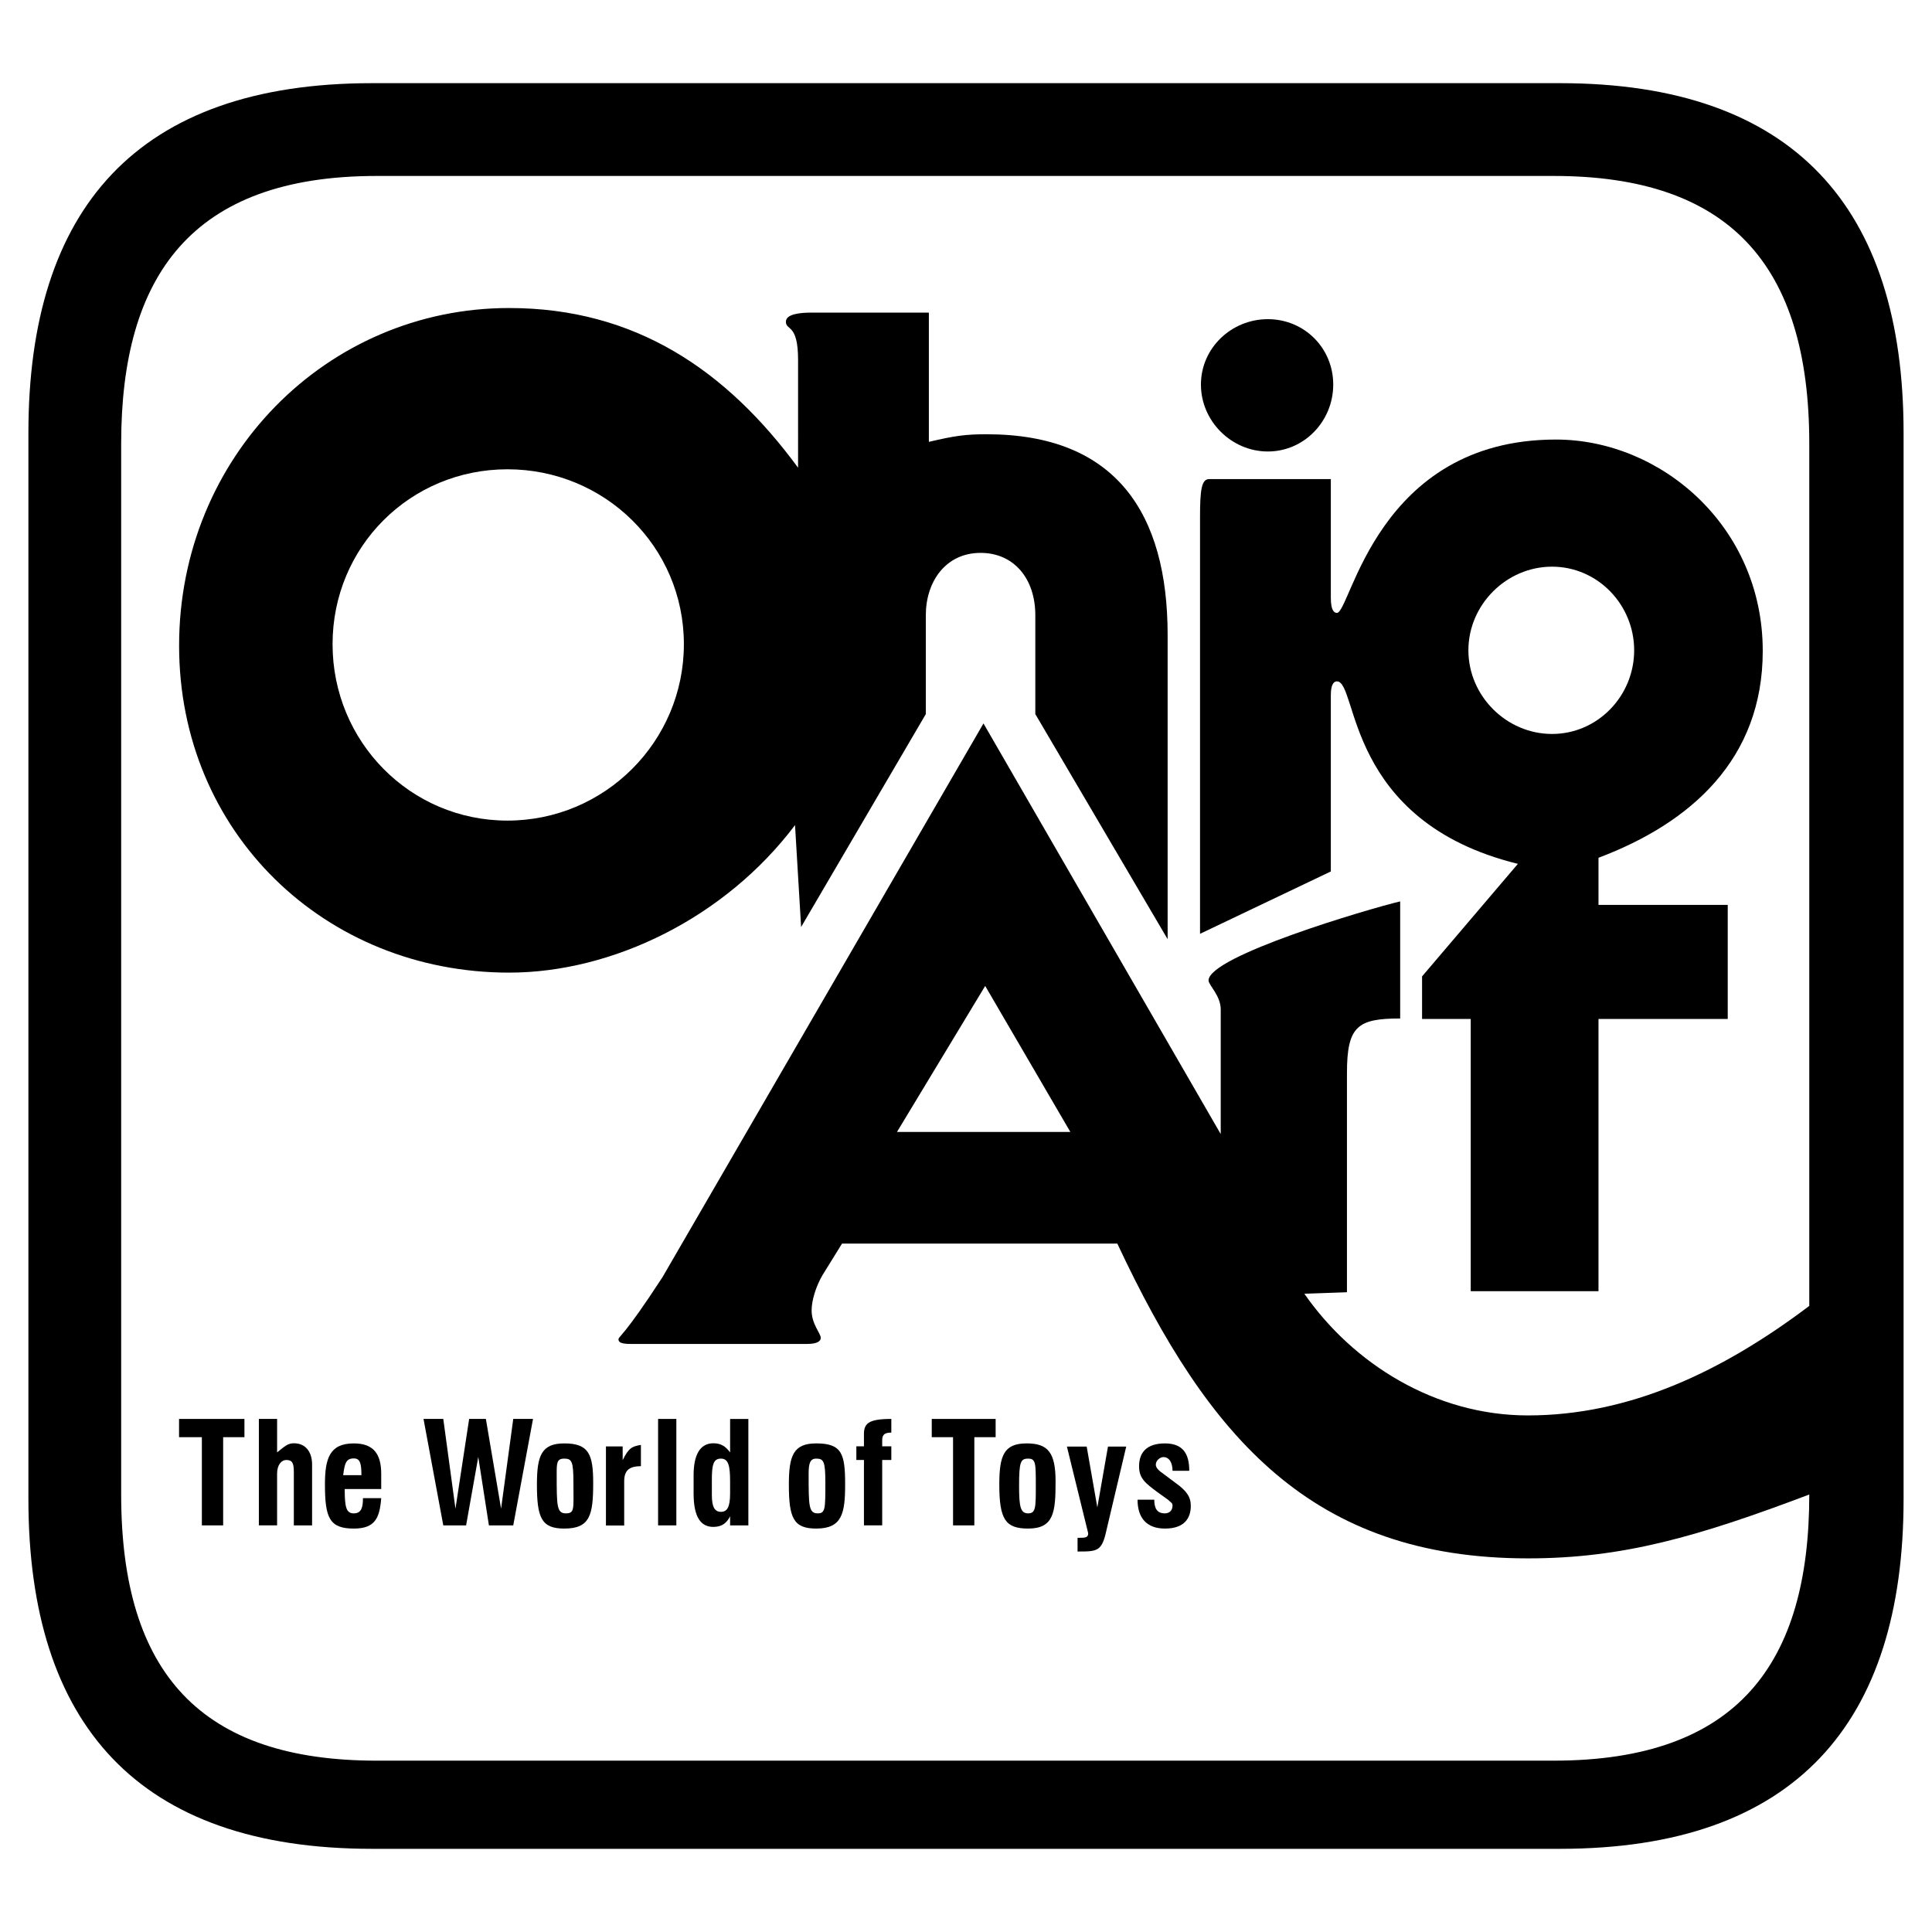
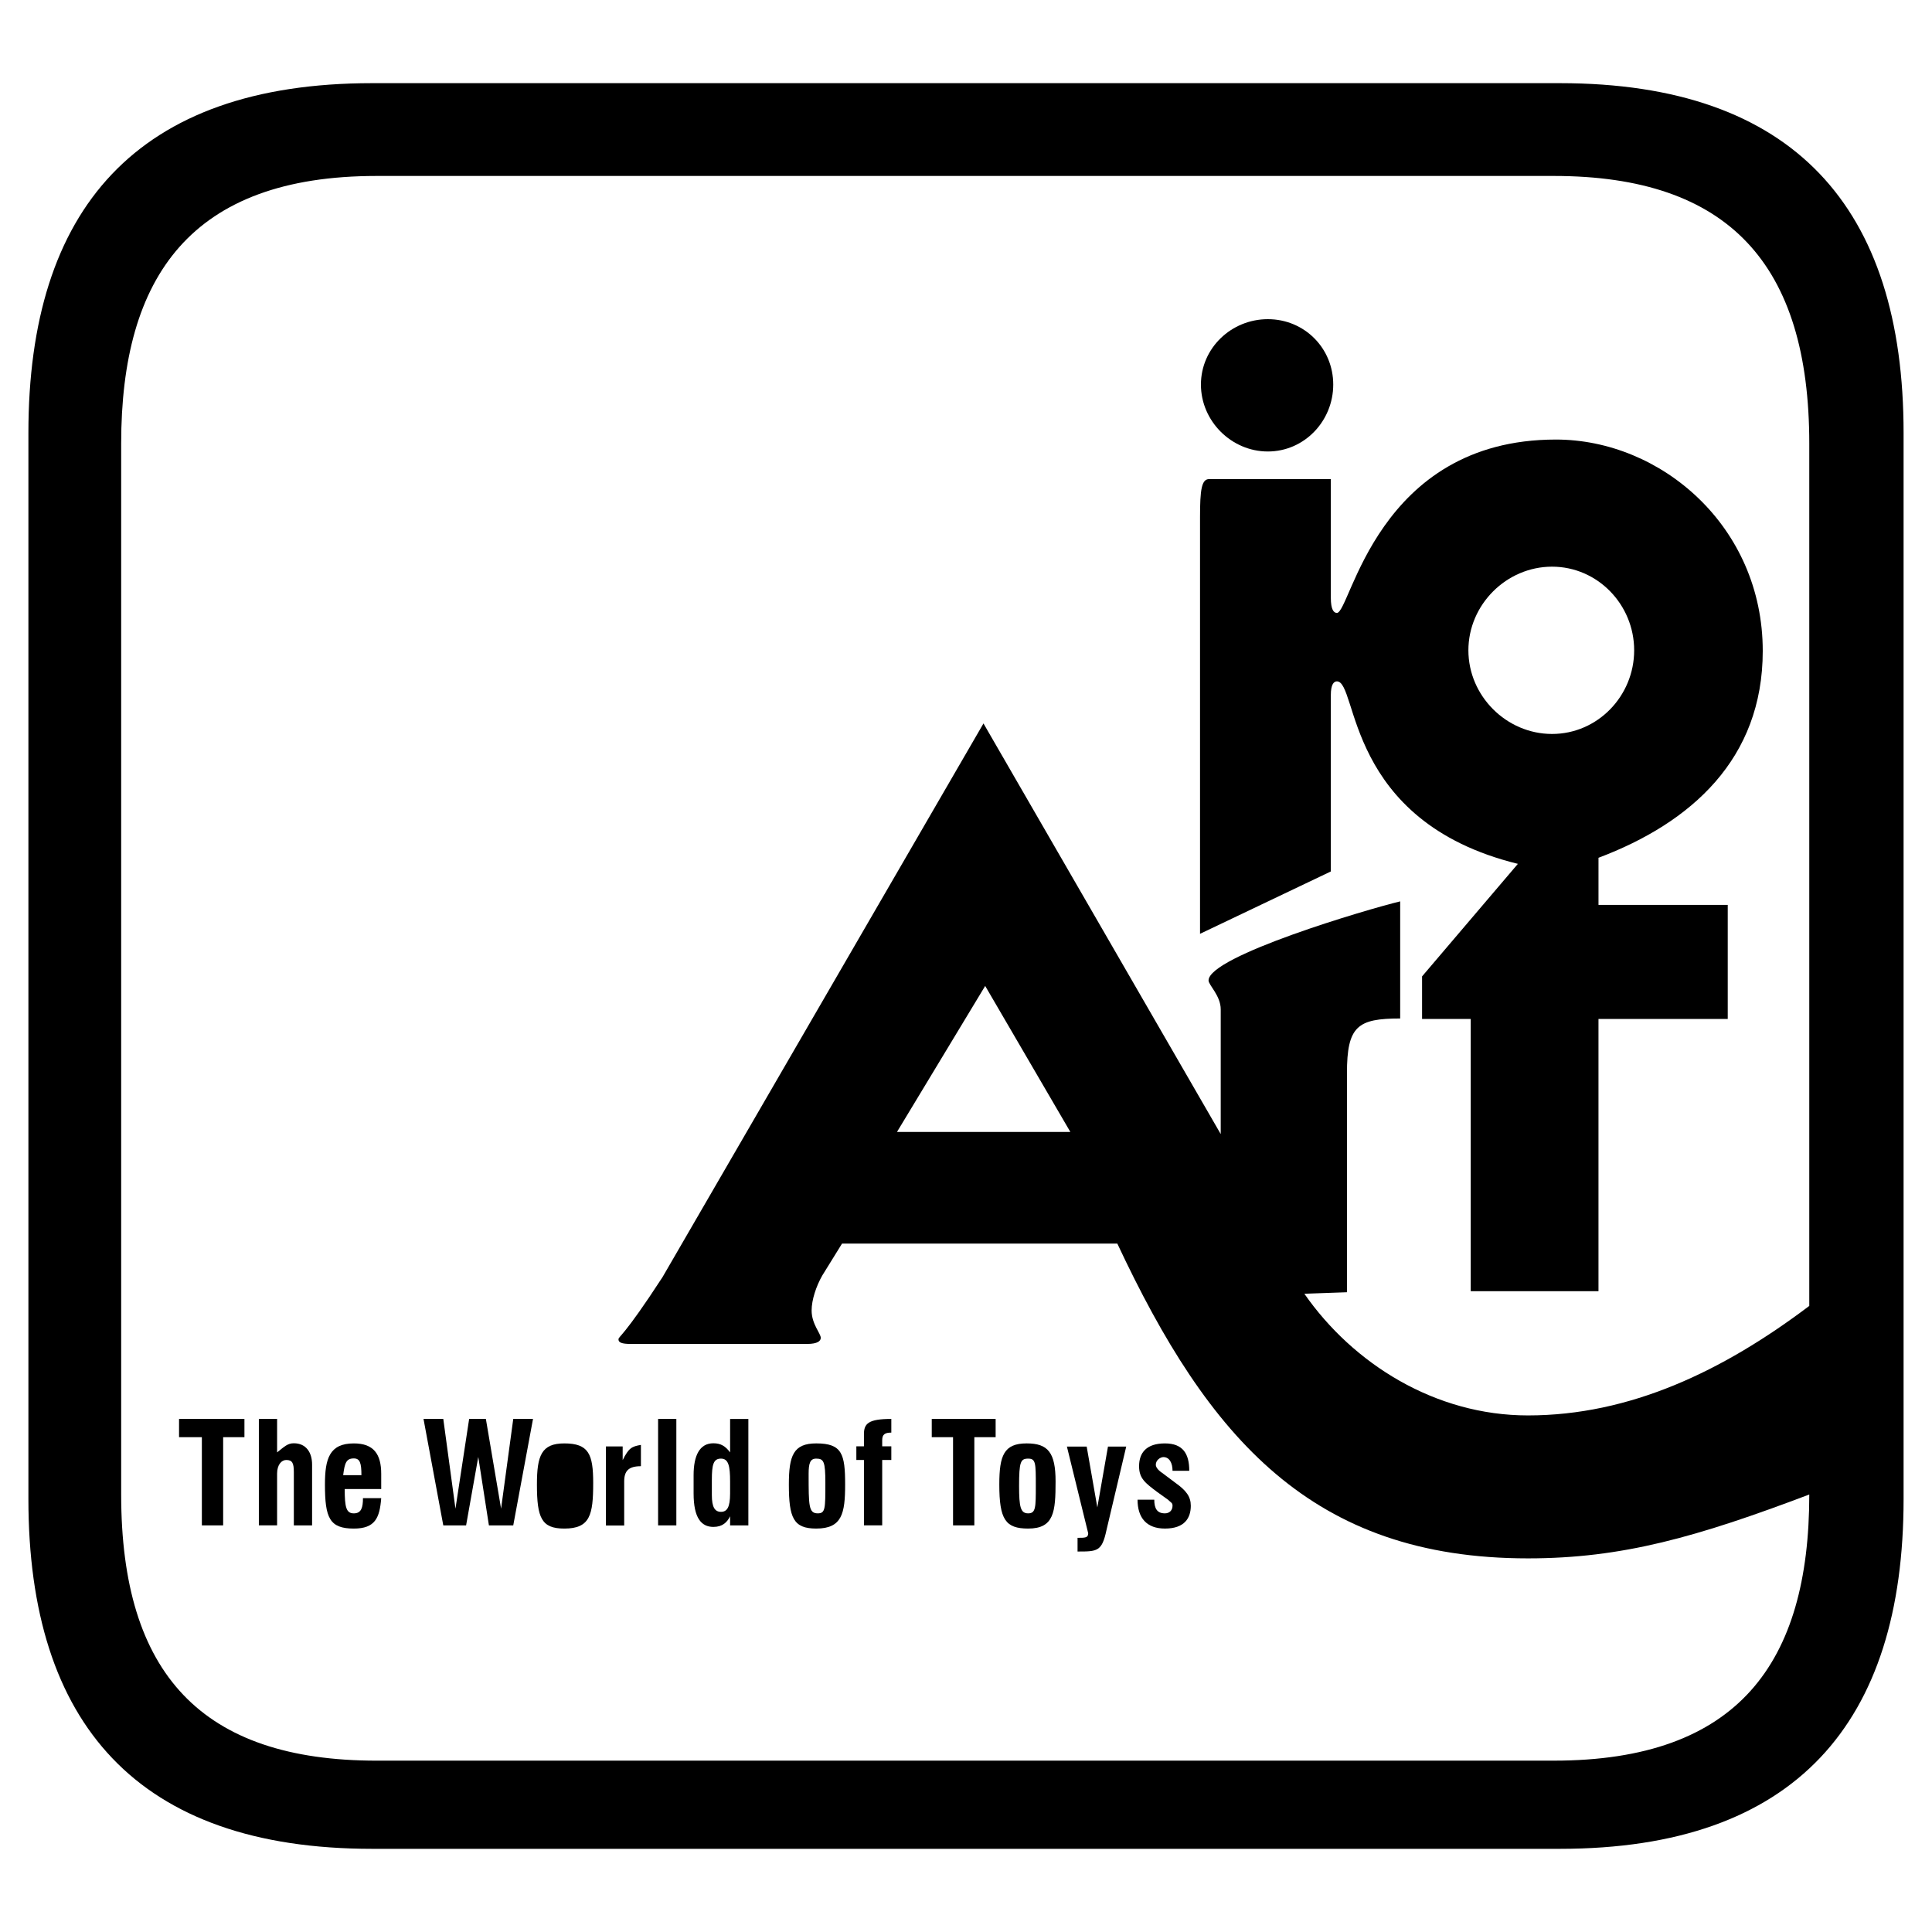
<svg xmlns="http://www.w3.org/2000/svg" version="1.0" id="Layer_1" x="0px" y="0px" width="192.756px" height="192.756px" viewBox="0 0 192.756 192.756" enable-background="new 0 0 192.756 192.756" xml:space="preserve">
  <g>
    <polygon fill-rule="evenodd" clip-rule="evenodd" fill="#FFFFFF" points="0,0 192.756,0 192.756,192.756 0,192.756 0,0  " />
    <path fill-rule="evenodd" clip-rule="evenodd" d="M2.834,149.561V43.195l0,0c0-22.305,10.773-34.898,34.292-34.898l0,0h118.503l0,0   c23.367,0,34.292,12.442,34.292,34.898l0,0v106.365l0,0c0,22.305-10.773,34.898-34.292,34.898l0,0H37.126l0,0   C13.759,184.459,2.834,172.017,2.834,149.561L2.834,149.561L2.834,149.561L2.834,149.561z" />
    <polygon fill-rule="evenodd" clip-rule="evenodd" fill="#FFFFFF" points="98.292,98.367 89.492,112.934 106.789,112.934    98.292,98.367 98.292,98.367  " />
    <path fill-rule="evenodd" clip-rule="evenodd" fill="#FFFFFF" d="M155.021,175.66c18.36,0,25.491-9.711,25.491-26.553   c-11.228,4.248-18.663,6.372-28.07,6.372c-21.546,0-31.864-11.986-40.968-31.408l0,0H84.011l-1.973,3.187l0,0   c-0.606,1.062-1.062,2.428-1.062,3.489c0,1.366,0.911,2.276,0.911,2.731c0,0.304-0.303,0.607-1.366,0.607l0,0H62.92l0,0   c-0.91,0-1.214-0.152-1.214-0.456c0-0.303,0.456-0.151,4.4-6.221l0,0l32.016-55.23l23.67,40.968v-12.442l0,0   c0-1.365-1.214-2.428-1.214-2.883c0-2.428,15.933-7.131,19.118-7.89l0,0v11.684l0,0c-4.248,0-5.31,0.758-5.31,5.462l0,0v21.85   l-4.249,0.151l0,0c4.855,6.98,13.049,12.139,22.305,12.139c10.166,0,19.422-4.399,28.07-10.925l0,0V44.26l0,0   c0-17.904-8.042-26.705-25.491-26.705l0,0H37.581l0,0c-18.512,0-25.492,10.015-25.492,26.705l0,0v104.848l0,0   c0,17.904,8.042,26.553,25.492,26.553l0,0H155.021L155.021,175.66L155.021,175.66z" />
-     <path fill-rule="evenodd" clip-rule="evenodd" d="M116.494,93.702l-13.2-22.457v-9.863l0,0c0-3.642-2.125-6.221-5.463-6.221   c-3.49,0-5.462,2.883-5.462,6.221l0,0v9.863L79.927,92.488L79.32,82.322l0,0c-6.979,9.256-18.208,14.717-28.525,14.717   c-18.36,0-32.926-13.959-32.926-32.622c0-18.815,14.718-33.685,32.926-33.685c12.594,0,21.698,6.221,28.829,15.932l0,0V35.892l0,0   c0-3.642-1.214-2.883-1.214-3.793c0-0.759,1.365-0.911,2.58-0.911l0,0h11.683v12.897l0,0c2.58-0.607,3.642-0.759,5.766-0.759   c12.897,0,18.056,7.89,18.056,20.029l0,0V93.702L116.494,93.702L116.494,93.702z" />
    <path fill-rule="evenodd" clip-rule="evenodd" d="M159.481,90.284h12.896v11.38h-12.896v27.16h-12.746v-27.16h-4.855v-4.249   l9.56-11.228l0,0c-17.298-4.249-15.932-18.208-18.057-18.208c-0.304,0-0.606,0.303-0.606,1.366l0,0v17.601l-13.05,6.221V51.592l0,0   c0-2.731,0.152-3.793,0.911-3.793l0,0h12.139v11.835l0,0c0,1.213,0.303,1.517,0.606,1.517c1.366,0,3.945-17.297,21.85-17.297   c10.47,0,20.636,8.649,20.636,21.091c0,10.773-7.132,17.146-16.387,20.636l0,0V90.284L159.481,90.284L159.481,90.284z" />
    <path fill-rule="evenodd" clip-rule="evenodd" d="M126.493,31.844c3.642,0,6.524,2.883,6.524,6.525   c0,3.641-2.883,6.676-6.524,6.676s-6.676-3.035-6.676-6.676C119.817,34.727,122.852,31.844,126.493,31.844L126.493,31.844   L126.493,31.844L126.493,31.844z" />
    <path fill-rule="evenodd" clip-rule="evenodd" fill="#FFFFFF" d="M163.041,64.882c0-4.552-3.642-8.345-8.194-8.345   c-4.552,0-8.345,3.793-8.345,8.345s3.793,8.345,8.345,8.345C159.399,73.228,163.041,69.435,163.041,64.882L163.041,64.882   L163.041,64.882L163.041,64.882z" />
    <path fill-rule="evenodd" clip-rule="evenodd" fill="#FFFFFF" d="M68.231,64.27c0-9.711-7.89-17.449-17.601-17.449   c-9.711,0-17.45,7.738-17.45,17.449s7.738,17.601,17.45,17.601C60.341,81.871,68.231,73.981,68.231,64.27L68.231,64.27   L68.231,64.27L68.231,64.27z" />
    <polygon fill-rule="evenodd" clip-rule="evenodd" points="92.961,141.567 99.335,141.567 99.335,143.388 97.21,143.388    97.21,152.188 95.086,152.188 95.086,143.388 92.961,143.388 92.961,141.567 92.961,141.567  " />
    <polygon fill-rule="evenodd" clip-rule="evenodd" points="42.254,141.567 44.227,141.567 45.441,150.52 46.807,141.567    48.476,141.567 49.993,150.52 51.207,141.567 53.179,141.567 51.207,152.188 48.779,152.188 47.717,145.36 46.503,152.188    44.227,152.188 42.254,141.567 42.254,141.567  " />
    <path fill-rule="evenodd" clip-rule="evenodd" d="M69.201,149.003v-1.82l0,0c0-1.973,0.607-3.187,1.973-3.187   c0.759,0,1.214,0.303,1.669,0.91l0,0v-3.338h1.821v10.621h-1.821v-0.911l0,0c-0.303,0.607-0.759,1.062-1.669,1.062   C69.96,152.341,69.201,151.431,69.201,149.003L69.201,149.003L69.201,149.003L69.201,149.003z" />
    <path fill-rule="evenodd" clip-rule="evenodd" d="M34.392,148.561c0,1.821,0.152,2.428,0.91,2.428c0.759,0,0.911-0.606,0.911-1.518   l0,0h1.821l0,0c-0.152,1.973-0.607,3.035-2.731,3.035c-2.428,0-2.883-1.062-2.883-4.4c0-2.579,0.455-4.097,2.883-4.097   c1.973,0,2.731,1.062,2.731,3.035l0,0v1.517H34.392L34.392,148.561L34.392,148.561z" />
    <path fill-rule="evenodd" clip-rule="evenodd" d="M25.827,152.188v-10.621h1.82v3.338l0,0c0.759-0.606,1.062-0.91,1.669-0.91   c1.214,0,1.821,0.91,1.821,2.124l0,0v6.069h-1.821v-5.311l0,0c0-0.91-0.152-1.214-0.759-1.214c-0.455,0-0.911,0.455-0.911,1.365   l0,0v5.159H25.827L25.827,152.188L25.827,152.188z" />
    <polygon fill-rule="evenodd" clip-rule="evenodd" points="65.658,141.567 67.479,141.567 67.479,152.188 65.658,152.188    65.658,141.567 65.658,141.567  " />
    <path fill-rule="evenodd" clip-rule="evenodd" d="M78.705,148.105c0-2.883,0.455-4.097,2.731-4.097c2.58,0,2.883,1.062,2.883,4.097   c0,2.883-0.303,4.4-2.883,4.4C79.16,152.506,78.705,151.443,78.705,148.105L78.705,148.105L78.705,148.105L78.705,148.105z" />
    <path fill-rule="evenodd" clip-rule="evenodd" d="M60.455,144.312h1.669v1.365l0,0c0.607-1.214,0.91-1.365,1.82-1.518l0,0v2.125   l0,0c-1.213,0-1.668,0.455-1.668,1.517l0,0v4.4h-1.821V144.312L60.455,144.312L60.455,144.312z" />
    <path fill-rule="evenodd" clip-rule="evenodd" d="M113.493,149.623h1.669l0,0c0,0.91,0.304,1.365,1.062,1.365   c0.455,0,0.759-0.304,0.759-0.759c0-0.303-0.151-0.303-0.455-0.606l0,0l-1.062-0.759l0,0c-1.214-0.91-1.82-1.365-1.82-2.579   c0-1.366,0.758-2.276,2.579-2.276s2.428,1.062,2.428,2.731l0,0h-1.669l0,0c0-0.759-0.304-1.366-0.91-1.366   c-0.304,0-0.759,0.304-0.759,0.759c0,0.304,0.304,0.607,0.759,0.911l0,0l1.214,0.91l0,0c1.062,0.759,1.518,1.365,1.518,2.275   c0,1.214-0.607,2.276-2.58,2.276C114.403,152.506,113.493,151.443,113.493,149.623L113.493,149.623L113.493,149.623   L113.493,149.623z" />
    <path fill-rule="evenodd" clip-rule="evenodd" d="M106.446,144.325h1.973l1.062,6.069l1.062-6.069h1.821l-1.973,8.346l0,0   c-0.455,2.124-0.91,2.124-2.883,2.124l0,0v-1.366l0,0c0.759,0,1.062,0,1.062-0.455l0,0L106.446,144.325L106.446,144.325   L106.446,144.325z" />
    <path fill-rule="evenodd" clip-rule="evenodd" d="M85.438,144.299h0.758v-1.214l0,0c0-1.062,0.456-1.518,2.731-1.518l0,0v1.365l0,0   c-0.607,0-0.91,0.152-0.91,0.759l0,0v0.607h0.91v1.365h-0.91v6.524h-1.821v-6.524h-0.758V144.299L85.438,144.299L85.438,144.299z" />
    <polygon fill-rule="evenodd" clip-rule="evenodd" points="17.864,141.567 24.388,141.567 24.388,143.388 22.264,143.388    22.264,152.188 20.14,152.188 20.14,143.388 17.864,143.388 17.864,141.567 17.864,141.567  " />
    <path fill-rule="evenodd" clip-rule="evenodd" d="M56.3,144.009c2.428,0,2.883,1.062,2.883,3.945c0,3.186-0.304,4.552-2.883,4.552   c-2.276,0-2.731-1.062-2.731-4.4C53.569,145.223,54.024,144.009,56.3,144.009L56.3,144.009L56.3,144.009L56.3,144.009z" />
    <path fill-rule="evenodd" clip-rule="evenodd" d="M99.701,148.105c0-2.883,0.455-4.097,2.731-4.097c2.124,0,2.883,0.91,2.883,3.793   c0,3.035-0.151,4.704-2.731,4.704C100.309,152.506,99.701,151.596,99.701,148.105L99.701,148.105L99.701,148.105L99.701,148.105z" />
    <path fill-rule="evenodd" clip-rule="evenodd" fill="#FFFFFF" d="M71.022,147.649v1.518l0,0c0,1.214,0.303,1.669,0.91,1.669   s0.91-0.455,0.91-1.82l0,0v-1.215l0,0c0-1.517-0.152-2.275-0.91-2.275C71.174,145.525,71.022,146.133,71.022,147.649   L71.022,147.649L71.022,147.649L71.022,147.649z" />
    <path fill-rule="evenodd" clip-rule="evenodd" fill="#FFFFFF" d="M81.436,145.526c-0.607,0-0.759,0.455-0.759,1.518   c0,3.186,0,3.944,0.911,3.944c0.758,0,0.758-0.455,0.758-3.034C82.346,145.829,82.194,145.526,81.436,145.526L81.436,145.526   L81.436,145.526L81.436,145.526z" />
-     <path fill-rule="evenodd" clip-rule="evenodd" fill="#FFFFFF" d="M56.3,145.526c-0.759,0-0.759,0.455-0.759,1.518   c0,3.186,0,3.944,0.911,3.944c0.91,0,0.759-0.455,0.759-3.034C57.211,145.829,57.059,145.526,56.3,145.526L56.3,145.526   L56.3,145.526L56.3,145.526z" />
    <path fill-rule="evenodd" clip-rule="evenodd" fill="#FFFFFF" d="M35.301,145.507c-0.758,0-0.91,0.455-1.062,1.669l0,0h1.82l0,0   C36.06,145.962,35.908,145.507,35.301,145.507L35.301,145.507L35.301,145.507L35.301,145.507z" />
    <path fill-rule="evenodd" clip-rule="evenodd" fill="#FFFFFF" d="M103.343,148.257c0-2.275,0-2.73-0.759-2.73   s-0.91,0.303-0.91,2.73c0,2.125,0.151,2.731,0.91,2.731S103.343,150.382,103.343,148.257L103.343,148.257L103.343,148.257   L103.343,148.257z" />
  </g>
</svg>